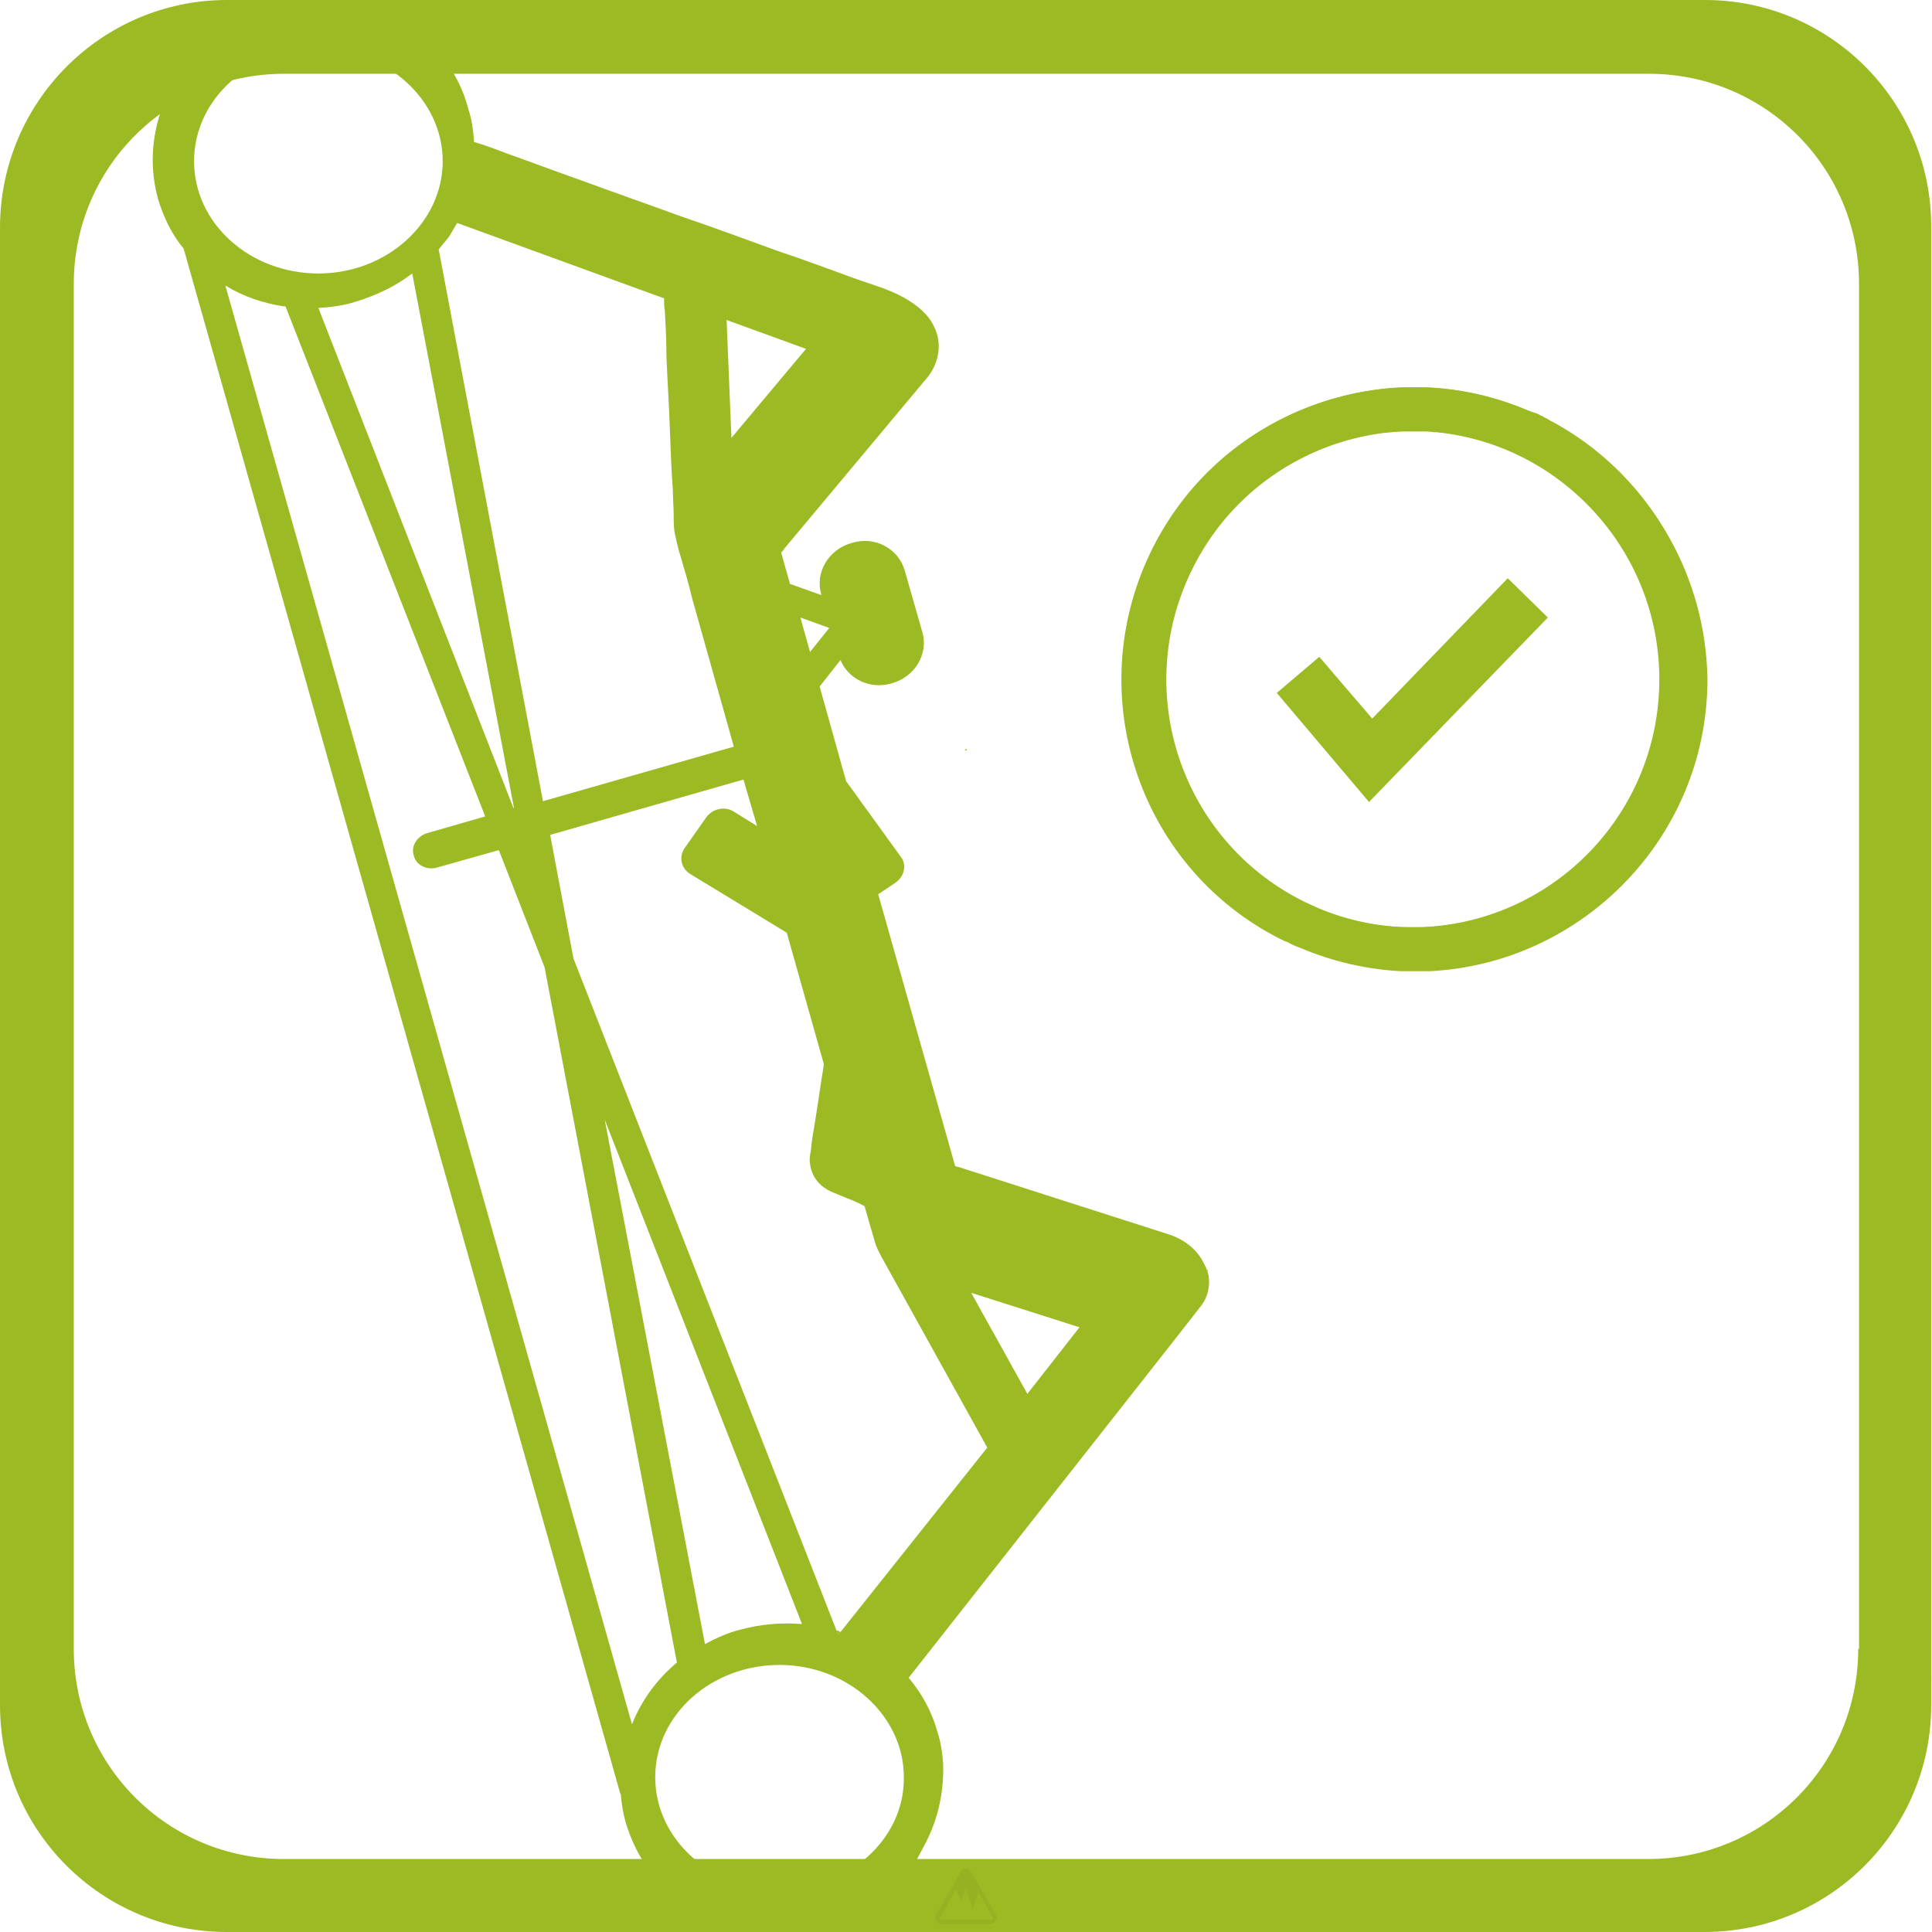
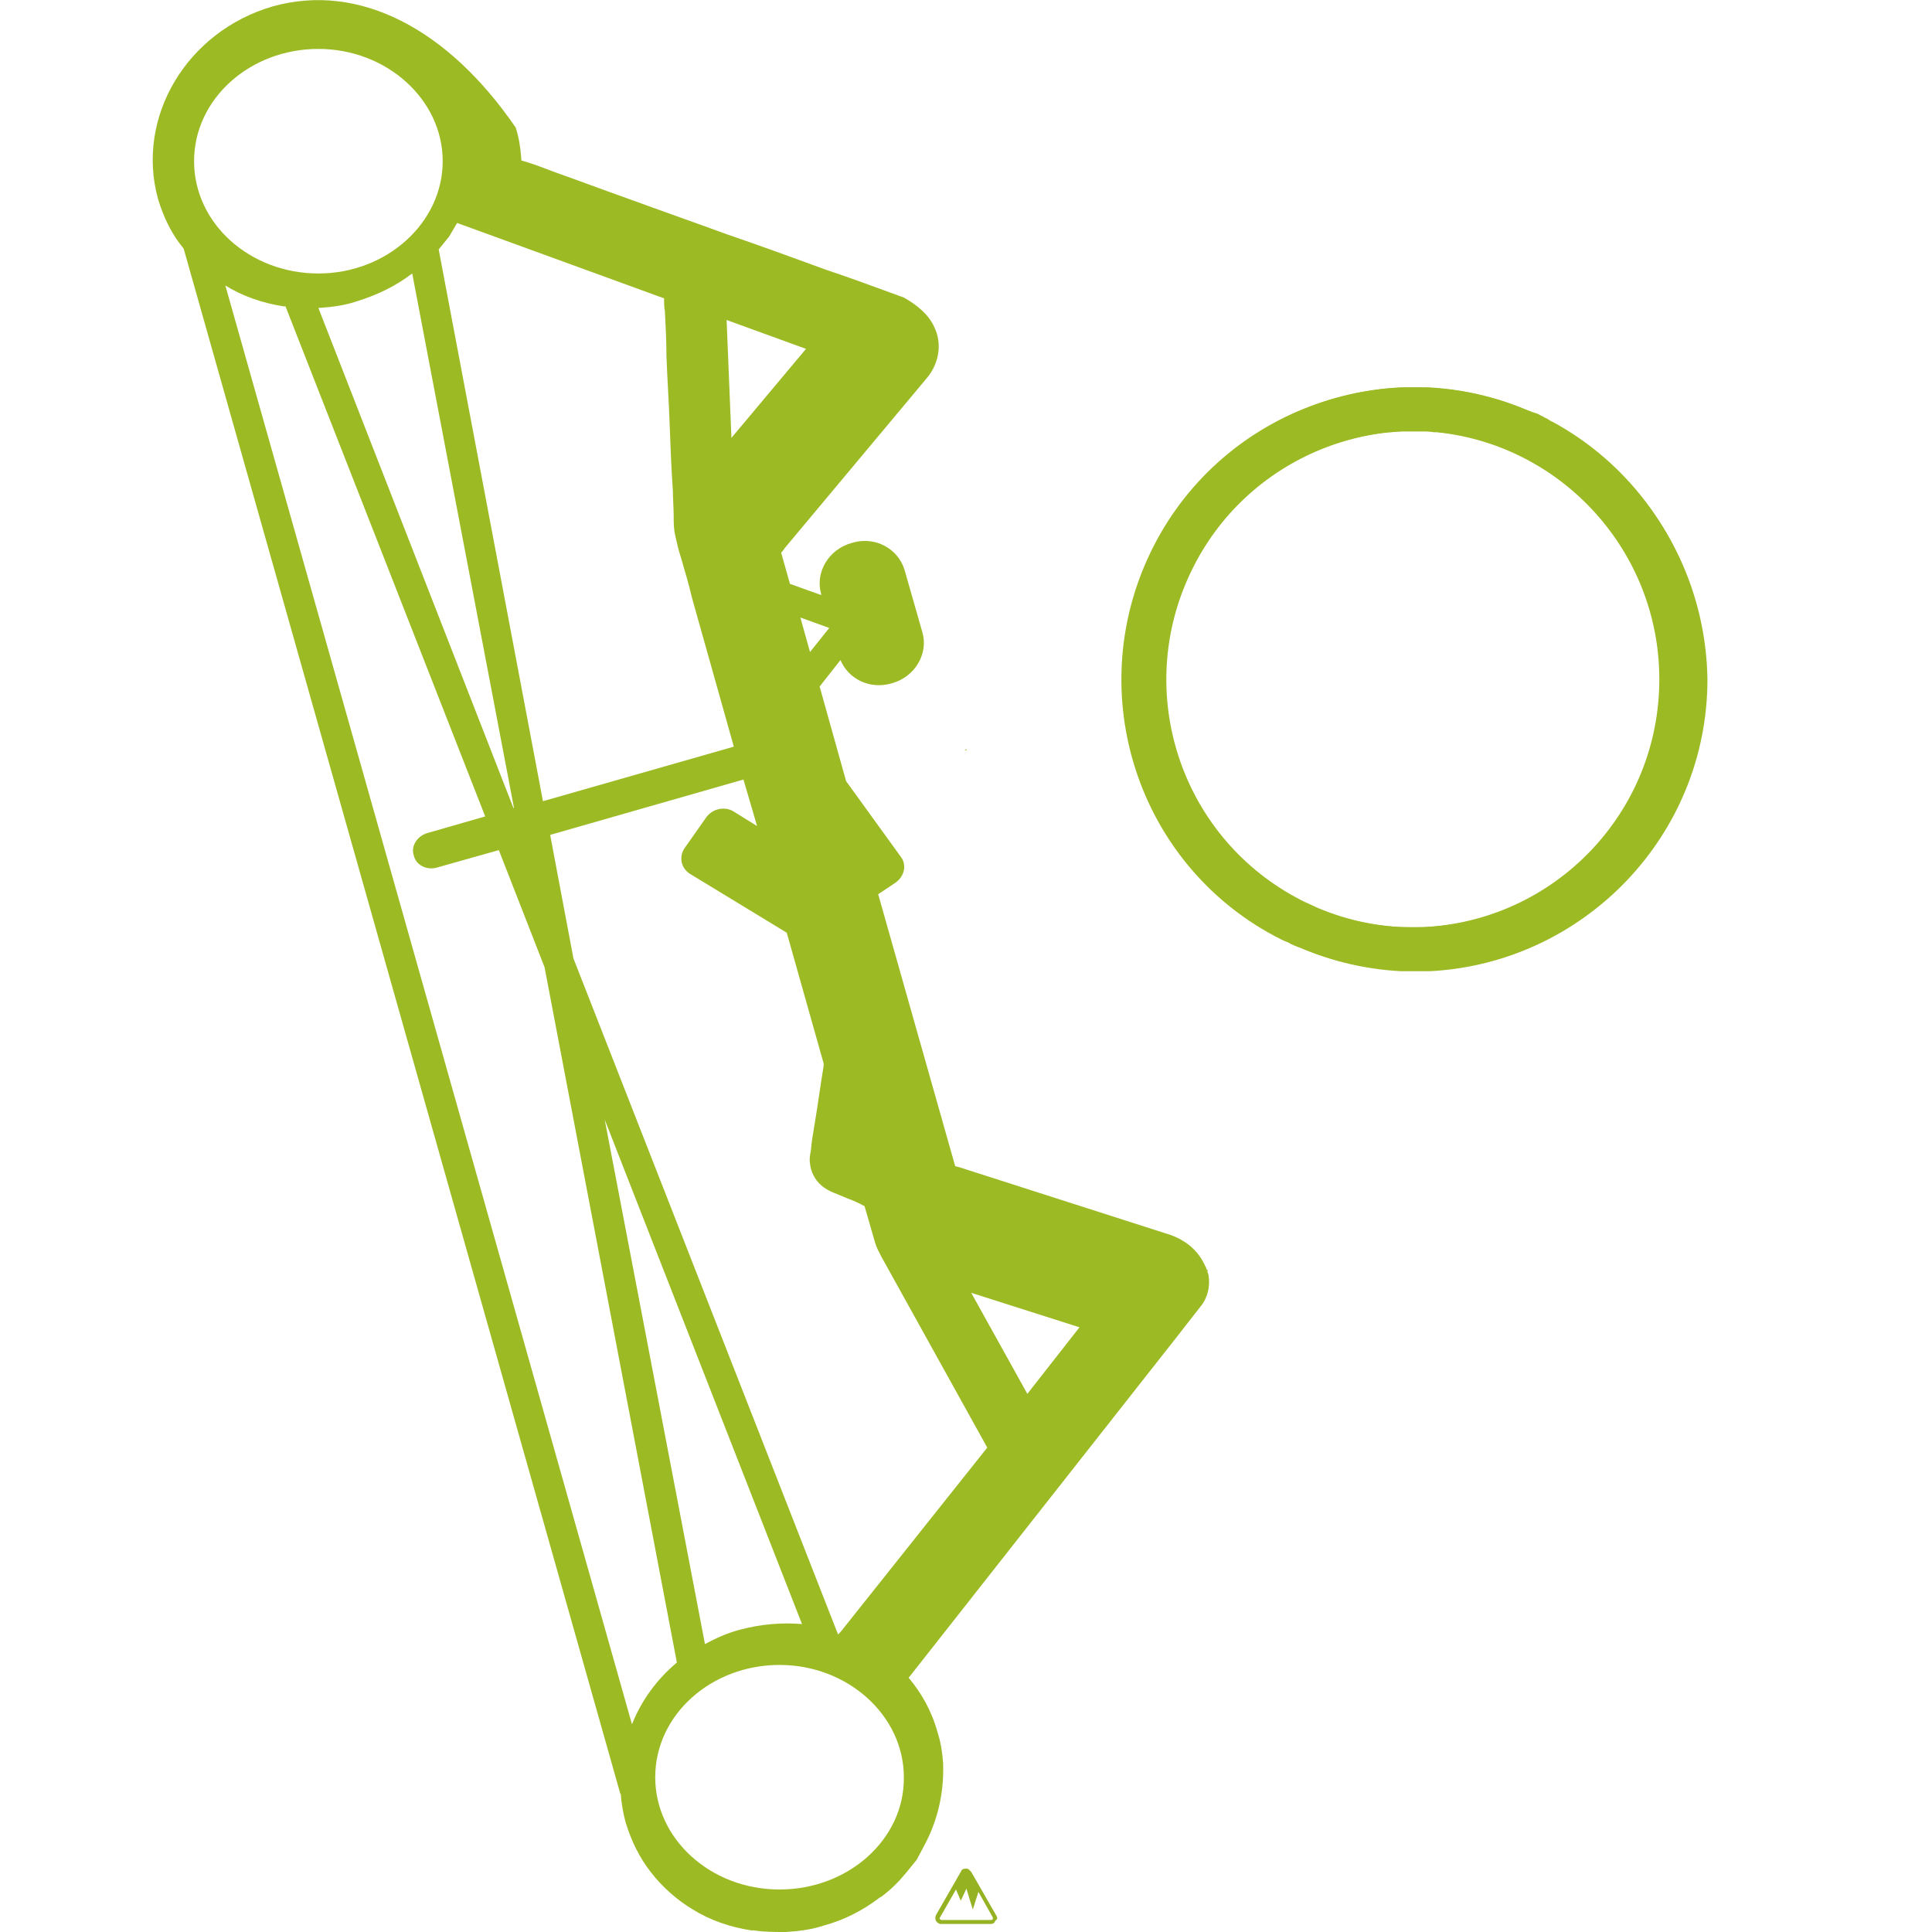
<svg xmlns="http://www.w3.org/2000/svg" version="1.1" x="0px" y="0px" viewBox="0 0 240.9 240.9" style="enable-background:new 0 0 240.9 240.9;" xml:space="preserve">
  <style type="text/css">
	.st0{fill:#9CBA24;}
	.st1{fill:#95B223;}
</style>
  <g id="Ebene_1">
-     <path class="st0" d="M212.6,0H28.3C12.7,0,0,12.7,0,28.4v184.2c0,15.7,12.7,28.3,28.3,28.3h184.2c15.7,0,28.3-12.7,28.3-28.3V28.4   C240.9,12.7,228.2,0,212.6,0z M231.7,205.6c0,14.5-11.7,26.2-26.2,26.2H35.4c-14.5,0-26.2-11.7-26.2-26.2V35.4   c0-14.5,11.7-26.2,26.2-26.2h170.2c14.5,0,26.2,11.7,26.2,26.2V205.6z" />
-   </g>
+     </g>
  <g id="Ebene_2">
    <g>
      <g>
        <path class="st0" d="M178.1,48.3C178.1,48.3,178.1,48.3,178.1,48.3c-0.3,0-0.6,0-0.8,0c-0.3,0-0.6,0-0.9,0c-0.3,0-0.7,0-1,0     c-0.3,0-0.5,0-0.8,0c0,0,0,0,0,0c-19.2,1-34.5,16.9-34.5,36.4c0,19.5,15.3,35.4,34.6,36.4c0.6,0,1.3,0,1.9,0c0.6,0,1.2,0,1.7,0     c19.2-1,34.6-16.9,34.6-36.4C212.6,65.2,197.3,49.3,178.1,48.3z M176.3,115.6c-0.5,0-1.1,0-1.6,0c-16.4-0.7-29.5-14.3-29.5-30.9     c0-8.3,3.3-15.9,8.7-21.5c4.9-5.1,11.6-8.5,19.1-9.3c0.1,0,0.2,0,0.2,0c0.5,0,1-0.1,1.5-0.1c0.5,0,1,0,1.4,0h0.1c0.5,0,1,0,1.4,0     c0.4,0,0.8,0,1.2,0.1c0.1,0,0.1,0,0.2,0c0.1,0,0.2,0,0.2,0c15.5,1.6,27.7,14.8,27.7,30.8c0,16.6-13,30.1-29.4,30.9     C177.3,115.6,176.8,115.6,176.3,115.6z" />
      </g>
      <g>
-         <polygon class="st0" points="170.7,100 159.2,86.4 164.5,81.9 171.1,89.6 188,72.1 193,77    " />
-       </g>
+         </g>
      <g>
        <path class="st0" d="M193.6,52.6C193.6,52.6,193.6,52.6,193.6,52.6c-0.3-0.1-0.5-0.3-0.7-0.4c-0.3-0.1-0.5-0.3-0.8-0.4     c-0.3-0.2-0.6-0.3-1-0.4c-0.2-0.1-0.5-0.2-0.8-0.3c0,0,0,0,0,0c-17.8-7.4-38.5,0.3-46.9,17.9c-8.4,17.6-1.5,38.6,15.5,47.7     c0.6,0.3,1.1,0.6,1.7,0.8c0.5,0.3,1,0.5,1.6,0.7c17.8,7.4,38.5-0.3,46.9-17.9C217.5,82.8,210.5,61.8,193.6,52.6z M164.3,113.2     c-0.4-0.2-0.9-0.4-1.3-0.6c-0.5-0.2-1-0.5-1.4-0.7c-14.4-7.8-20.3-25.6-13.1-40.6c6.9-14.4,23.5-21,38.2-15.8     c0.1,0,0.2,0,0.2,0.1c0.4,0.2,0.9,0.3,1.4,0.5c0.4,0.2,0.9,0.4,1.3,0.6l0.1,0.1c0.4,0.2,0.9,0.4,1.3,0.7c0.4,0.2,0.7,0.4,1.1,0.6     c0.1,0,0.1,0.1,0.2,0.1c0.1,0,0.1,0.1,0.2,0.1c6.4,3.9,11,9.9,13.2,16.6c2.4,7.3,2.2,15.6-1.4,23.1     C197,113,179.4,119.6,164.3,113.2z" />
      </g>
    </g>
    <g id="Ebene_3">
	</g>
    <path class="st0" d="M44.5,55.8L44.5,55.8L44.5,55.8c0.2,0.1,0.4,0.2,0.6,0.3C44.8,56,44.6,55.9,44.5,55.8z" />
    <path class="st0" d="M45,56c-0.2-0.1-0.3-0.1-0.5-0.2l-0.1,0v0C44.6,55.9,44.8,56,45,56z" />
-     <polygon class="st0" points="94.2,113.7 94.2,113.8 94.2,113.7 94.2,113.5  " />
-     <polygon class="st0" points="120.5,93.4 120.5,93.6 120.3,93.5  " />
    <polygon class="st0" points="120.5,93.4 120.5,93.6 120.3,93.5  " />
    <g>
      <g>
-         <path class="st0" d="M104.3,203.3l0.2,0.5l0.3-0.3C104.6,203.4,104.5,203.3,104.3,203.3z" />
        <path class="st0" d="M150.6,158.5c0-0.1,0-0.2-0.1-0.2c0,0.1,0.1,0.2,0.1,0.3C150.6,158.6,150.6,158.6,150.6,158.5z" />
-         <path class="st0" d="M150.7,159.1L150.7,159.1c0-0.2-0.1-0.3-0.1-0.4c0-0.1-0.1-0.2-0.1-0.3c0-0.1-0.1-0.2-0.1-0.3     c-0.1-0.2-0.2-0.4-0.3-0.6c-0.8-1.6-2.2-2.8-4.1-3.5l-26.2-8.4c-0.2-0.1-0.5-0.1-0.7-0.2l-9.6-33.9l2.1-1.4     c1.2-0.8,1.5-2.3,0.7-3.3l-6.8-9.4l-3.3-11.8l2.6-3.3c1,2.4,3.7,3.7,6.4,2.9l0,0c2.9-0.8,4.6-3.7,3.8-6.4l-2.2-7.7     c-0.8-2.7-3.7-4.3-6.6-3.4l0,0c-2.9,0.8-4.6,3.7-3.8,6.4l0,0.1l-3.9-1.4l-1.1-3.9c0.2-0.2,0.3-0.3,0.4-0.5l17.8-21.3     c1.5-1.8,1.9-4.3,0.9-6.3c-0.7-1.6-2.2-2.8-3.8-3.7c-1.8-1-3.9-1.6-5.9-2.3c-3.3-1.2-6.5-2.4-9.8-3.5c-4.1-1.5-8.2-3-12.3-4.4     c-4.1-1.5-8.1-2.9-12.2-4.4c-3.1-1.1-6.3-2.3-9.4-3.4c-1.3-0.5-2.6-1-4-1.4l0-0.2c-0.1-1.4-0.3-2.7-0.7-3.9     C55.8,3.5,44.7-2.2,34,0.8c-10.7,3.1-17.1,13.8-14.3,24c0.7,2.3,1.7,4.4,3.2,6.2l54.4,192.5c0,0.1,0,0.1,0.1,0.2     c0.1,1.2,0.3,2.4,0.6,3.5c0.7,2.3,1.7,4.4,3.2,6.3c1.4,1.8,3.2,3.4,5.2,4.6c2.1,1.3,4.6,2.2,7.3,2.6l0.3,0     c1.3,0.2,2.6,0.2,3.8,0.2l0.2,0c1.6-0.1,3.2-0.3,4.7-0.8c2.6-0.7,4.9-1.9,7-3.5l0.2-0.1c1.2-0.9,2.2-1.9,3.1-3l1.3-1.6l0.9-1.7     c1.7-3.1,2.5-6.6,2.4-10.1l0-0.2c-0.1-1.4-0.3-2.7-0.7-3.9c-0.7-2.6-2-4.9-3.6-6.8l33.2-42.2l3.2-4.1     C150.6,161.8,150.9,160.4,150.7,159.1z M103.4,78.3l-2.4,3L99.8,77L103.4,78.3z M100.5,43.5l-9.3,11.1l-0.6-14.7L100.5,43.5z      M57,27.8l25.8,9.4c0,0.3,0,1.2,0.1,1.5c0.1,1.9,0.2,3.8,0.2,5.7c0.1,2.8,0.3,5.6,0.4,8.5c0.1,2.7,0.2,5.5,0.4,8.3     c0,1,0.1,2.1,0.1,3.1c0,0.8,0,1.7,0.2,2.5c0.2,0.9,0.4,1.8,0.7,2.7c0.5,1.7,1,3.4,1.4,5.1l5.2,18.5l-23.8,6.8L54.7,31.1     c0,0,0,0,0,0l1.3-1.6L57,27.8z M64.1,100.8l-0.1-0.1L39.7,38.4c1.6-0.1,3.2-0.3,4.7-0.8c2.6-0.8,4.9-1.9,7-3.5L64.1,100.8z      M24.2,20.1c0-7.8,7-14,15.5-14s15.5,6.3,15.5,14c0,7.7-7,14-15.5,14S24.2,27.9,24.2,20.1z M78.8,215L28.1,35.6     c2.1,1.3,4.6,2.2,7.3,2.6l0.2,0c0.3,0.1,0.7,0.1,1,0.1c-0.3,0-0.6-0.1-0.9-0.1l-0.1,0l24.9,63.6l-7.3,2.1c-1.2,0.4-2,1.6-1.6,2.8     c0.3,1.2,1.6,1.8,2.8,1.5l7.8-2.2l5.7,14.6l16.5,86.7C81.9,209.4,80,212,78.8,215z M75.3,139.4l0.1,0.2l24.6,62.9     c-2.5-0.2-5.1,0-7.7,0.7c-1.6,0.4-3.1,1.1-4.4,1.8l-12.5-65.4l0,0L75.3,139.4z M97.2,235.6c-8.6,0-15.5-6.3-15.5-14     c0-7.8,7-14,15.5-14s15.5,6.3,15.5,14C112.8,229.3,105.8,235.6,97.2,235.6z M104.8,203.5l-0.3,0.3l-0.2-0.5l-32.8-83.8l-2.9-15.4     l24.1-6.9l1.7,5.8l-2.9-1.8c-1.1-0.7-2.7-0.4-3.5,0.8l-2.6,3.7c-0.8,1.1-0.5,2.6,0.7,3.3l12,7.3l4.6,16.3c0,0.1,0,0.2,0,0.3     c-0.4,2.4-0.7,4.7-1.1,7.1c-0.2,1.2-0.4,2.3-0.5,3.5c-0.1,0.5-0.2,1-0.1,1.6c0.1,1,0.6,2,1.4,2.7c0.9,0.8,2.1,1.1,3.2,1.6     c0.8,0.3,1.5,0.6,2.2,1l1.3,4.5c0.2,0.7,0.5,1.2,0.8,1.8l13.2,23.8L104.8,203.5z M128.1,173.8l-7-12.6l13.5,4.3L128.1,173.8z" />
+         <path class="st0" d="M150.7,159.1L150.7,159.1c0-0.2-0.1-0.3-0.1-0.4c0-0.1-0.1-0.2-0.1-0.3c0-0.1-0.1-0.2-0.1-0.3     c-0.1-0.2-0.2-0.4-0.3-0.6c-0.8-1.6-2.2-2.8-4.1-3.5l-26.2-8.4c-0.2-0.1-0.5-0.1-0.7-0.2l-9.6-33.9l2.1-1.4     c1.2-0.8,1.5-2.3,0.7-3.3l-6.8-9.4l-3.3-11.8l2.6-3.3c1,2.4,3.7,3.7,6.4,2.9l0,0c2.9-0.8,4.6-3.7,3.8-6.4l-2.2-7.7     c-0.8-2.7-3.7-4.3-6.6-3.4l0,0c-2.9,0.8-4.6,3.7-3.8,6.4l0,0.1l-3.9-1.4l-1.1-3.9c0.2-0.2,0.3-0.3,0.4-0.5l17.8-21.3     c1.5-1.8,1.9-4.3,0.9-6.3c-0.7-1.6-2.2-2.8-3.8-3.7c-3.3-1.2-6.5-2.4-9.8-3.5c-4.1-1.5-8.2-3-12.3-4.4     c-4.1-1.5-8.1-2.9-12.2-4.4c-3.1-1.1-6.3-2.3-9.4-3.4c-1.3-0.5-2.6-1-4-1.4l0-0.2c-0.1-1.4-0.3-2.7-0.7-3.9     C55.8,3.5,44.7-2.2,34,0.8c-10.7,3.1-17.1,13.8-14.3,24c0.7,2.3,1.7,4.4,3.2,6.2l54.4,192.5c0,0.1,0,0.1,0.1,0.2     c0.1,1.2,0.3,2.4,0.6,3.5c0.7,2.3,1.7,4.4,3.2,6.3c1.4,1.8,3.2,3.4,5.2,4.6c2.1,1.3,4.6,2.2,7.3,2.6l0.3,0     c1.3,0.2,2.6,0.2,3.8,0.2l0.2,0c1.6-0.1,3.2-0.3,4.7-0.8c2.6-0.7,4.9-1.9,7-3.5l0.2-0.1c1.2-0.9,2.2-1.9,3.1-3l1.3-1.6l0.9-1.7     c1.7-3.1,2.5-6.6,2.4-10.1l0-0.2c-0.1-1.4-0.3-2.7-0.7-3.9c-0.7-2.6-2-4.9-3.6-6.8l33.2-42.2l3.2-4.1     C150.6,161.8,150.9,160.4,150.7,159.1z M103.4,78.3l-2.4,3L99.8,77L103.4,78.3z M100.5,43.5l-9.3,11.1l-0.6-14.7L100.5,43.5z      M57,27.8l25.8,9.4c0,0.3,0,1.2,0.1,1.5c0.1,1.9,0.2,3.8,0.2,5.7c0.1,2.8,0.3,5.6,0.4,8.5c0.1,2.7,0.2,5.5,0.4,8.3     c0,1,0.1,2.1,0.1,3.1c0,0.8,0,1.7,0.2,2.5c0.2,0.9,0.4,1.8,0.7,2.7c0.5,1.7,1,3.4,1.4,5.1l5.2,18.5l-23.8,6.8L54.7,31.1     c0,0,0,0,0,0l1.3-1.6L57,27.8z M64.1,100.8l-0.1-0.1L39.7,38.4c1.6-0.1,3.2-0.3,4.7-0.8c2.6-0.8,4.9-1.9,7-3.5L64.1,100.8z      M24.2,20.1c0-7.8,7-14,15.5-14s15.5,6.3,15.5,14c0,7.7-7,14-15.5,14S24.2,27.9,24.2,20.1z M78.8,215L28.1,35.6     c2.1,1.3,4.6,2.2,7.3,2.6l0.2,0c0.3,0.1,0.7,0.1,1,0.1c-0.3,0-0.6-0.1-0.9-0.1l-0.1,0l24.9,63.6l-7.3,2.1c-1.2,0.4-2,1.6-1.6,2.8     c0.3,1.2,1.6,1.8,2.8,1.5l7.8-2.2l5.7,14.6l16.5,86.7C81.9,209.4,80,212,78.8,215z M75.3,139.4l0.1,0.2l24.6,62.9     c-2.5-0.2-5.1,0-7.7,0.7c-1.6,0.4-3.1,1.1-4.4,1.8l-12.5-65.4l0,0L75.3,139.4z M97.2,235.6c-8.6,0-15.5-6.3-15.5-14     c0-7.8,7-14,15.5-14s15.5,6.3,15.5,14C112.8,229.3,105.8,235.6,97.2,235.6z M104.8,203.5l-0.3,0.3l-0.2-0.5l-32.8-83.8l-2.9-15.4     l24.1-6.9l1.7,5.8l-2.9-1.8c-1.1-0.7-2.7-0.4-3.5,0.8l-2.6,3.7c-0.8,1.1-0.5,2.6,0.7,3.3l12,7.3l4.6,16.3c0,0.1,0,0.2,0,0.3     c-0.4,2.4-0.7,4.7-1.1,7.1c-0.2,1.2-0.4,2.3-0.5,3.5c-0.1,0.5-0.2,1-0.1,1.6c0.1,1,0.6,2,1.4,2.7c0.9,0.8,2.1,1.1,3.2,1.6     c0.8,0.3,1.5,0.6,2.2,1l1.3,4.5c0.2,0.7,0.5,1.2,0.8,1.8l13.2,23.8L104.8,203.5z M128.1,173.8l-7-12.6l13.5,4.3L128.1,173.8z" />
      </g>
    </g>
    <g>
      <path class="st1" d="M124.2,238.8l-3.1-5.4c-0.1-0.1-0.2-0.2-0.3-0.3c-0.1-0.1-0.2-0.1-0.4-0.1c-0.3,0-0.5,0.1-0.6,0.4l-3.1,5.4    c-0.1,0.2-0.1,0.5,0,0.7c0.1,0.2,0.4,0.4,0.6,0.4h6.2c0.3,0,0.5-0.1,0.6-0.4C124.4,239.3,124.4,239.1,124.2,238.8z M123.8,239.3    c0,0-0.1,0.1-0.2,0.1h-6.2c-0.1,0-0.2-0.1-0.2-0.1c0,0-0.1-0.1,0-0.2l2-3.5l0.6,1.4l0.7-1.5l0.8,2.6l0.7-2.2l1.8,3.2    C123.8,239.2,123.8,239.3,123.8,239.3z" />
    </g>
  </g>
</svg>